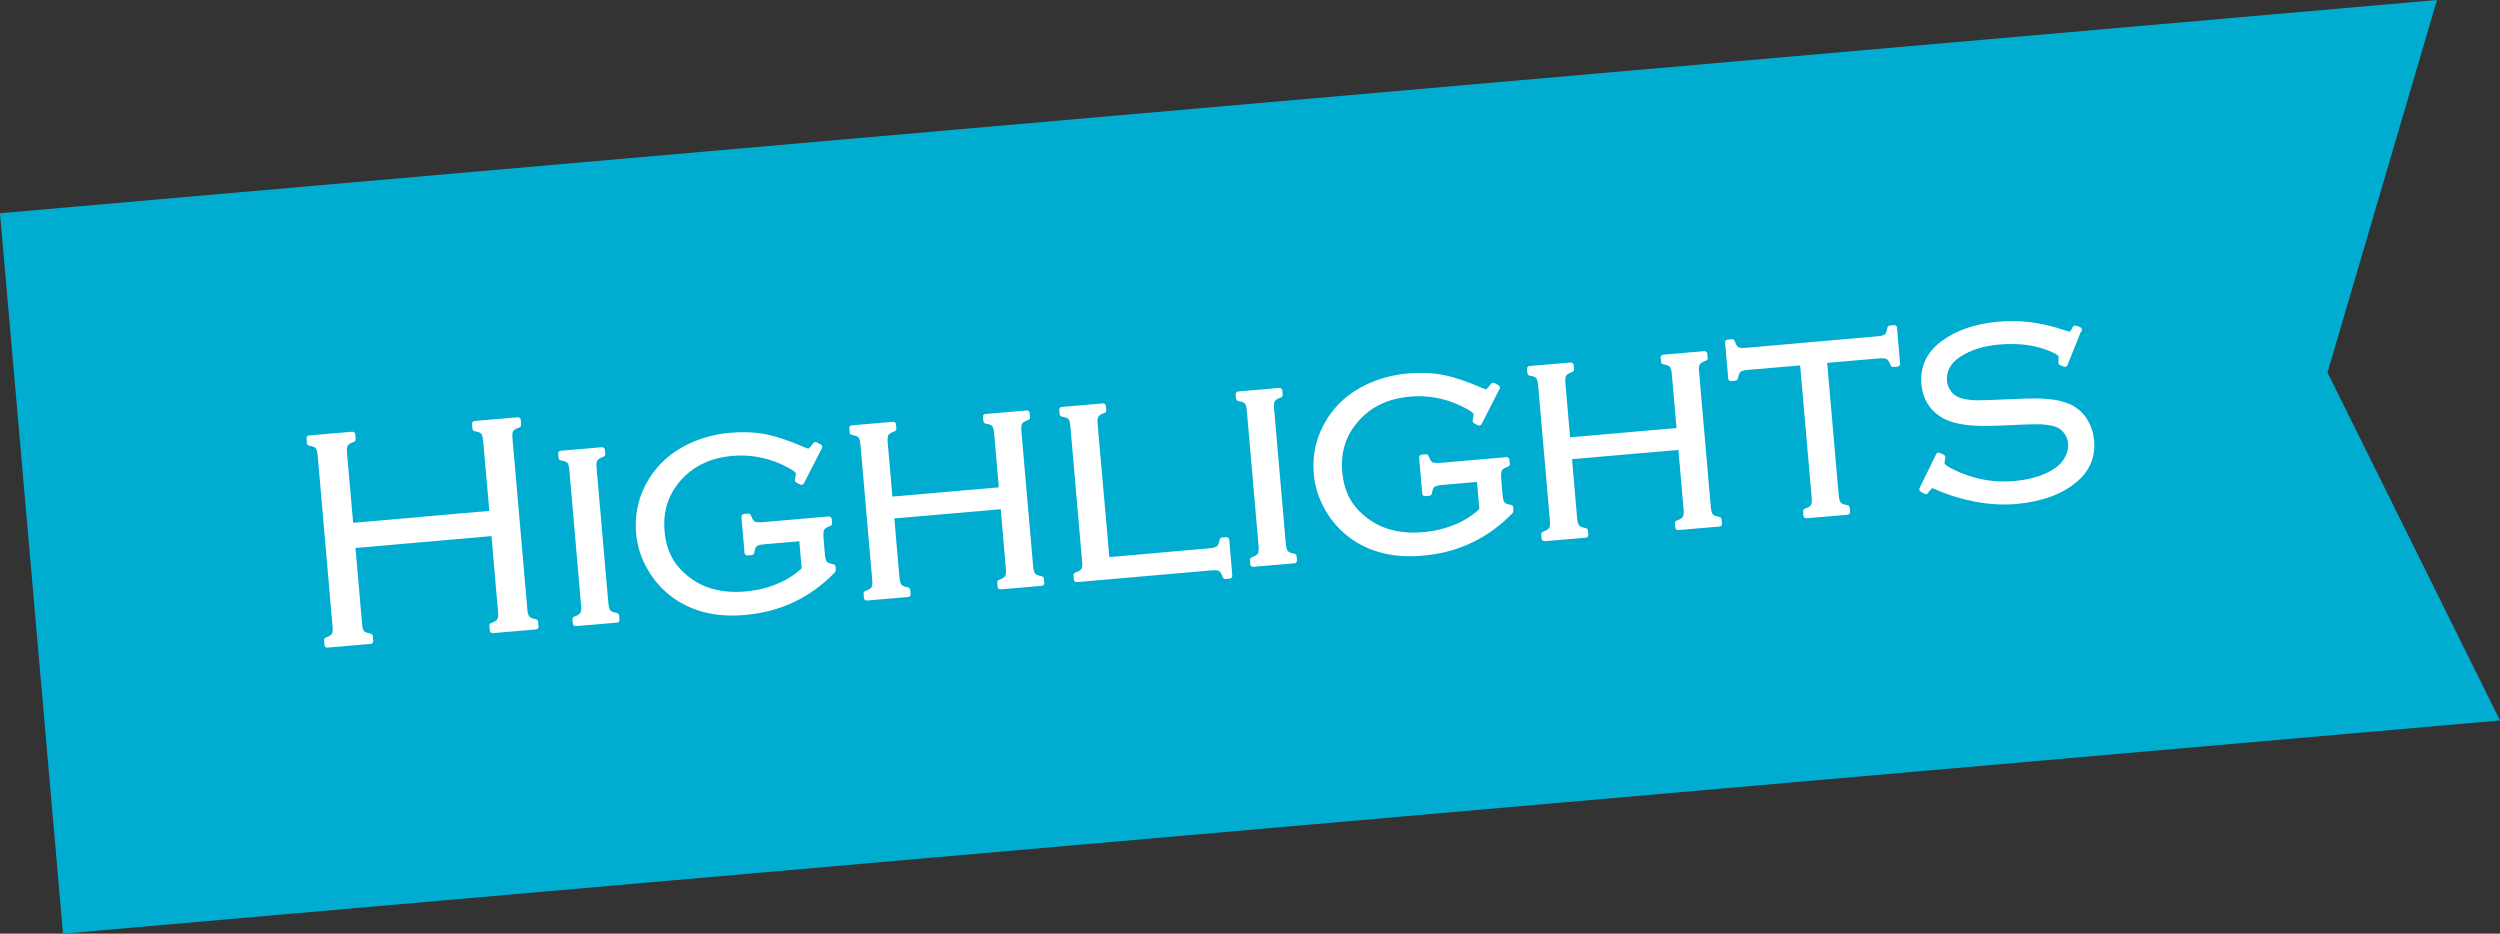
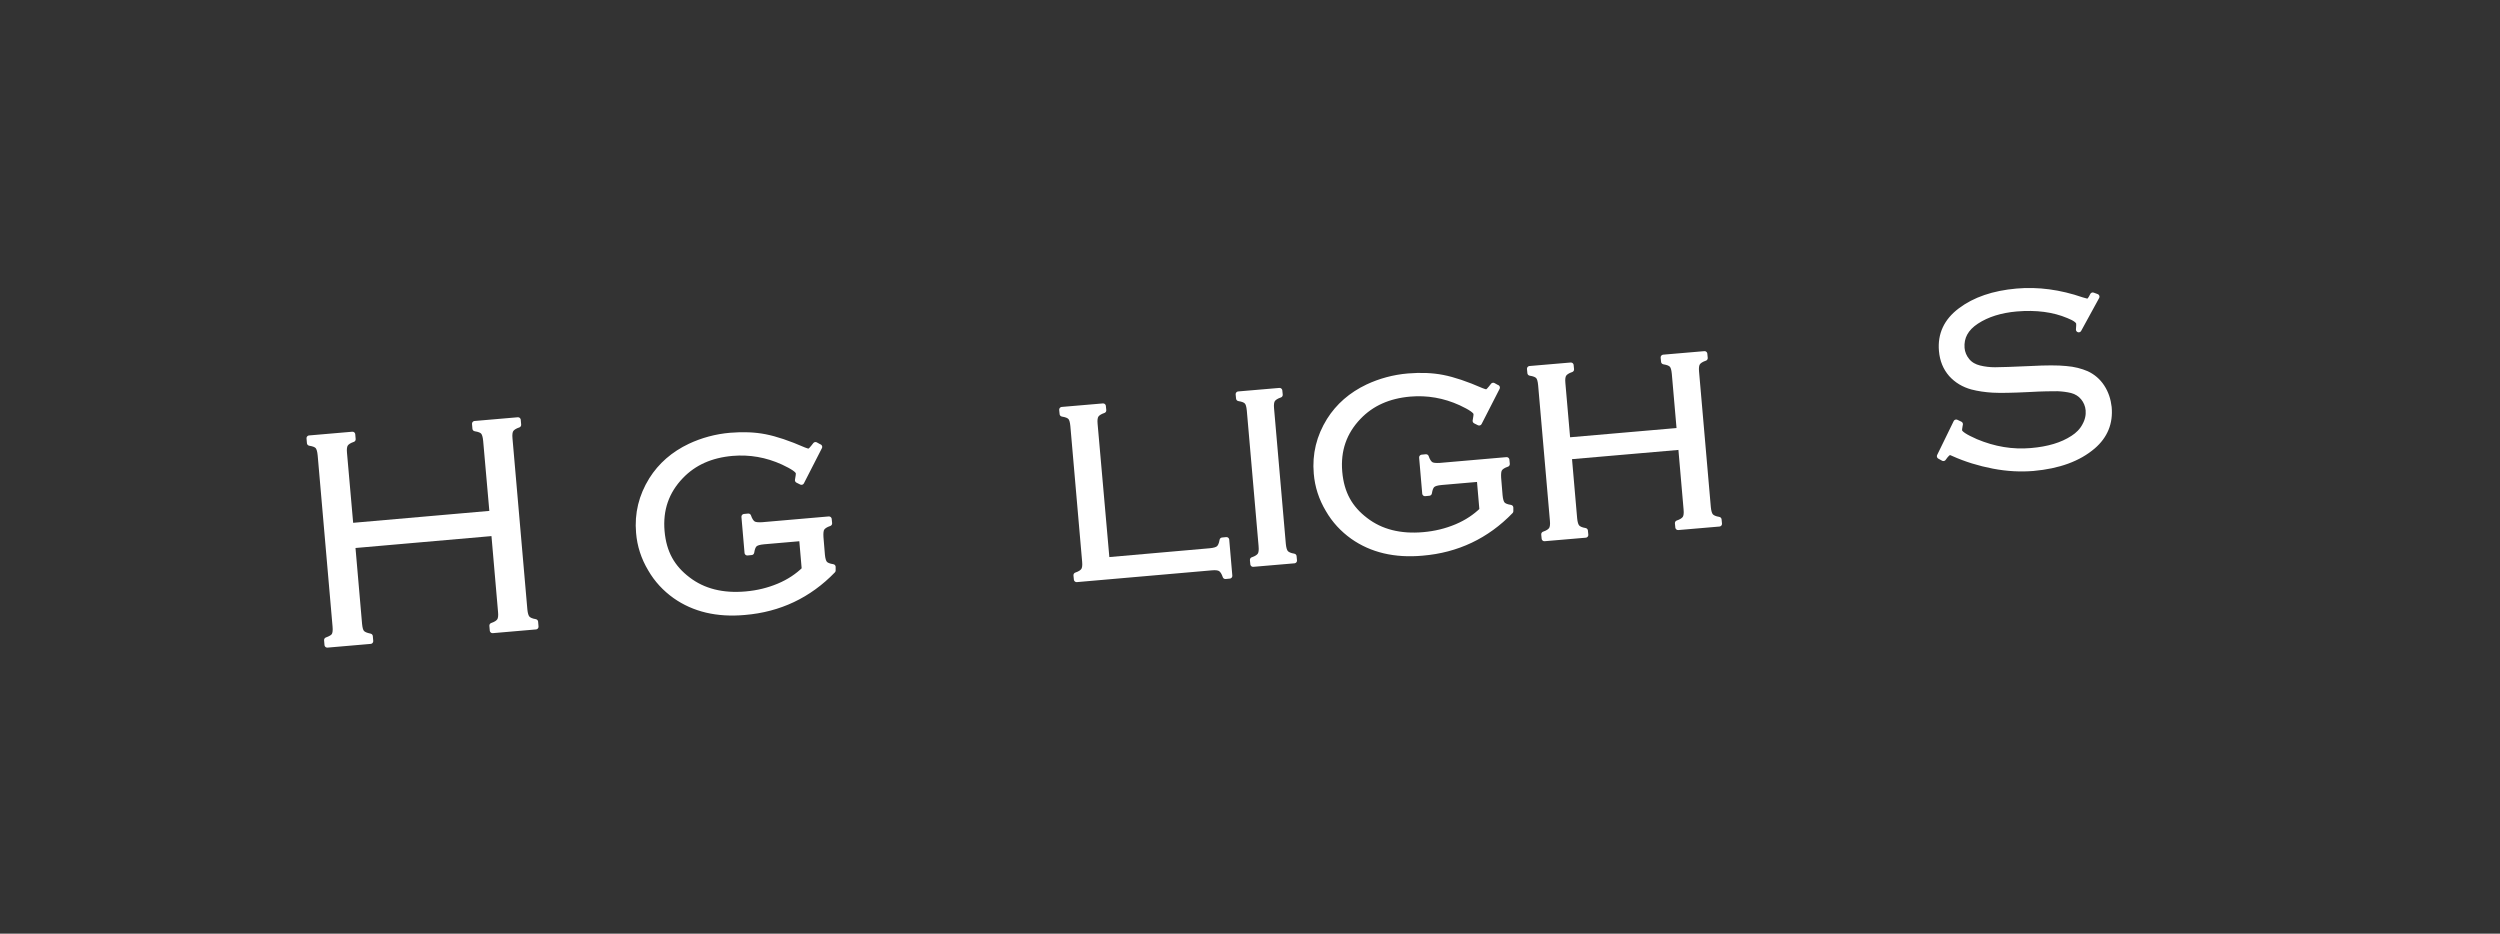
<svg xmlns="http://www.w3.org/2000/svg" id="_レイヤー_2" data-name="レイヤー 2" viewBox="0 0 121 45.19">
  <rect x="0" y="0" width="121" height="45.19" fill="#333333" stroke="none" />
  <defs>
    <style>
      .cls-1 {
        fill: #fff;
        stroke: #fff;
        stroke-linecap: round;
        stroke-linejoin: round;
        stroke-width: .27px;
      }

      .cls-2 {
        fill: #00add0;
      }
    </style>
  </defs>
  <g id="_文字" data-name="文字">
    <g>
-       <polygon class="cls-2" points="121 34.87 3.05 45.19 0 10.32 117.95 0 112.65 18.03 121 34.87" />
      <g>
        <path class="cls-1" d="M23.92,25.8l-6.86,.6,.33,3.81c.02,.21,.06,.35,.13,.42,.07,.08,.2,.13,.39,.17l.02,.23-2.09,.18-.02-.23c.19-.07,.31-.14,.36-.23,.05-.09,.07-.23,.05-.44l-.72-8.28c-.02-.21-.06-.35-.13-.43s-.2-.13-.39-.16l-.02-.23,2.09-.18,.02,.23c-.18,.06-.3,.14-.36,.23-.06,.09-.08,.24-.06,.44l.31,3.52,6.86-.6-.31-3.52c-.02-.21-.06-.35-.13-.43-.07-.08-.2-.13-.39-.16l-.02-.23,2.09-.18,.02,.23c-.18,.06-.3,.14-.36,.23-.06,.09-.08,.24-.06,.44l.72,8.28c.02,.2,.06,.34,.13,.42s.2,.14,.39,.17l.02,.23-2.09,.18-.02-.23c.18-.06,.3-.14,.36-.23,.06-.09,.08-.24,.06-.44l-.33-3.81Z" />
-         <path class="cls-1" d="M28.26,29.29l-.57-6.56c-.02-.21-.06-.35-.13-.42-.07-.08-.2-.13-.39-.16l-.02-.2,1.99-.17,.02,.2c-.18,.06-.3,.14-.36,.23-.06,.09-.08,.24-.06,.44l.57,6.56c.02,.2,.06,.34,.13,.42,.07,.08,.2,.14,.39,.17l.02,.2-1.99,.17-.02-.2c.18-.06,.3-.14,.36-.23,.06-.09,.08-.24,.06-.44Z" />
        <path class="cls-1" d="M39.66,21.63l-.87,1.7-.18-.09c.03-.17,.05-.29,.04-.35-.01-.13-.26-.3-.75-.53-.79-.36-1.61-.5-2.45-.43-1.04,.09-1.87,.46-2.5,1.12-.7,.73-1.01,1.61-.92,2.66s.51,1.77,1.26,2.34c.74,.57,1.68,.81,2.81,.71,.57-.05,1.1-.18,1.6-.39,.5-.21,.91-.49,1.24-.81l-.13-1.51-1.85,.16c-.21,.02-.35,.06-.43,.13s-.13,.2-.16,.39l-.2,.02-.15-1.74,.2-.02c.06,.18,.14,.3,.23,.36s.24,.07,.44,.06l3.23-.28,.02,.2c-.18,.06-.3,.14-.36,.23s-.07,.24-.06,.44l.07,.85c.02,.21,.06,.35,.13,.43s.2,.13,.39,.16v.17c-1.16,1.2-2.59,1.88-4.27,2.02-1.33,.12-2.45-.15-3.36-.79-.49-.35-.89-.78-1.19-1.3-.33-.55-.52-1.14-.57-1.76-.08-.92,.13-1.77,.62-2.56,.44-.7,1.06-1.24,1.86-1.62,.6-.28,1.25-.46,1.95-.52,.61-.05,1.17-.03,1.68,.07,.51,.1,1.14,.31,1.87,.63,.12,.05,.2,.07,.25,.07,.06,0,.16-.11,.32-.32l.18,.1Z" />
-         <path class="cls-1" d="M48.56,24.5l-5.42,.47,.26,3c.02,.2,.06,.34,.13,.42,.07,.08,.2,.14,.39,.17l.02,.2-1.99,.17-.02-.2c.18-.06,.3-.14,.36-.23,.06-.09,.08-.24,.06-.44l-.57-6.56c-.02-.21-.06-.35-.13-.42-.07-.08-.2-.13-.39-.16l-.02-.2,1.99-.17,.02,.2c-.18,.06-.3,.14-.36,.23-.06,.09-.08,.24-.06,.44l.24,2.76,5.42-.47-.24-2.76c-.02-.21-.06-.35-.13-.42-.07-.08-.2-.13-.39-.16l-.02-.2,1.99-.17,.02,.2c-.18,.06-.3,.14-.36,.23-.06,.09-.08,.24-.06,.44l.57,6.56c.02,.2,.06,.34,.13,.42,.07,.08,.2,.14,.39,.17l.02,.2-1.99,.17-.02-.2c.18-.06,.3-.14,.36-.23,.06-.09,.08-.24,.06-.44l-.26-3Z" />
        <path class="cls-1" d="M53.55,27.11l5.01-.44c.21-.02,.35-.06,.43-.13s.14-.2,.17-.39l.2-.02,.15,1.74-.2,.02c-.06-.18-.14-.3-.23-.36s-.24-.08-.44-.06l-6.53,.57-.02-.2c.18-.06,.3-.14,.36-.23,.06-.09,.08-.24,.06-.44l-.57-6.56c-.02-.21-.06-.35-.13-.42-.07-.08-.2-.13-.39-.16l-.02-.2,1.99-.17,.02,.2c-.18,.06-.3,.14-.36,.23-.06,.09-.08,.24-.06,.44l.58,6.58Z" />
        <path class="cls-1" d="M61.05,26.42l-.57-6.56c-.02-.21-.06-.35-.13-.42-.07-.08-.2-.13-.39-.16l-.02-.2,1.99-.17,.02,.2c-.18,.06-.3,.14-.36,.23-.06,.09-.08,.24-.06,.44l.57,6.56c.02,.2,.06,.34,.13,.42,.07,.08,.2,.14,.39,.17l.02,.2-1.99,.17-.02-.2c.18-.06,.3-.14,.36-.23,.06-.09,.08-.24,.06-.44Z" />
        <path class="cls-1" d="M72.46,18.76l-.87,1.7-.18-.09c.03-.17,.05-.29,.04-.35-.01-.13-.26-.3-.75-.53-.79-.36-1.61-.5-2.45-.43-1.04,.09-1.87,.46-2.5,1.12-.7,.73-1.01,1.61-.92,2.66s.51,1.77,1.26,2.34c.74,.57,1.68,.81,2.81,.71,.57-.05,1.1-.18,1.6-.39,.5-.21,.91-.49,1.24-.81l-.13-1.51-1.85,.16c-.21,.02-.35,.06-.43,.13s-.13,.2-.16,.39l-.2,.02-.15-1.74,.2-.02c.06,.18,.14,.3,.23,.36s.24,.07,.44,.06l3.23-.28,.02,.2c-.18,.06-.3,.14-.36,.23s-.07,.24-.06,.44l.07,.85c.02,.21,.06,.35,.13,.43s.2,.13,.39,.16v.17c-1.16,1.2-2.59,1.88-4.27,2.02-1.33,.12-2.45-.15-3.36-.79-.49-.35-.89-.78-1.19-1.3-.33-.55-.52-1.14-.57-1.76-.08-.92,.13-1.77,.62-2.56,.44-.7,1.06-1.24,1.86-1.62,.6-.28,1.25-.46,1.95-.52,.61-.05,1.17-.03,1.68,.07,.51,.1,1.14,.31,1.87,.63,.12,.05,.2,.07,.25,.07,.06,0,.16-.11,.32-.32l.18,.1Z" />
        <path class="cls-1" d="M81.36,21.63l-5.42,.47,.26,3c.02,.2,.06,.34,.13,.42,.07,.08,.2,.14,.39,.17l.02,.2-1.99,.17-.02-.2c.18-.06,.3-.14,.36-.23,.06-.09,.08-.24,.06-.44l-.57-6.56c-.02-.21-.06-.35-.13-.42-.07-.08-.2-.13-.39-.16l-.02-.2,1.99-.17,.02,.2c-.18,.06-.3,.14-.36,.23-.06,.09-.08,.24-.06,.44l.24,2.76,5.42-.47-.24-2.76c-.02-.21-.06-.35-.13-.42-.07-.08-.2-.13-.39-.16l-.02-.2,1.99-.17,.02,.2c-.18,.06-.3,.14-.36,.23-.06,.09-.08,.24-.06,.44l.57,6.56c.02,.2,.06,.34,.13,.42,.07,.08,.2,.14,.39,.17l.02,.2-1.99,.17-.02-.2c.18-.06,.3-.14,.36-.23,.06-.09,.08-.24,.06-.44l-.26-3Z" />
-         <path class="cls-1" d="M88.29,17.45l.57,6.54c.02,.2,.06,.34,.13,.42,.07,.08,.2,.14,.4,.17l.02,.2-1.99,.17-.02-.2c.18-.06,.3-.14,.36-.23,.06-.09,.08-.24,.06-.44l-.57-6.54-2.68,.23c-.21,.02-.35,.06-.42,.13-.08,.07-.13,.2-.17,.39l-.2,.02-.15-1.74,.2-.02c.06,.18,.14,.3,.23,.36,.09,.06,.24,.08,.44,.06l6.4-.56c.21-.02,.35-.06,.42-.13,.08-.07,.13-.2,.16-.39l.2-.02,.15,1.74-.2,.02c-.07-.18-.14-.3-.23-.36-.09-.06-.24-.07-.44-.06l-2.68,.23Z" />
-         <path class="cls-1" d="M100.61,15.95l-.67,1.67-.18-.07c.01-.14,.02-.24,.01-.3-.01-.12-.18-.25-.51-.38-.71-.3-1.54-.41-2.51-.33-.78,.07-1.42,.27-1.94,.61-.52,.34-.75,.77-.71,1.3,.02,.23,.11,.44,.26,.62,.15,.18,.35,.29,.59,.35,.24,.06,.49,.09,.76,.09,.27,0,.85-.02,1.74-.06,.74-.04,1.3-.04,1.69,0,.39,.03,.72,.12,1,.24,.3,.14,.55,.35,.74,.64s.3,.62,.34,.98c.07,.76-.19,1.39-.77,1.89-.7,.6-1.66,.95-2.89,1.06-.61,.05-1.25,.02-1.93-.11-.68-.13-1.33-.33-1.93-.6-.08-.04-.14-.06-.18-.06-.07,0-.18,.1-.31,.29l-.18-.1,.8-1.64,.19,.09c-.01,.06-.02,.1-.02,.12-.02,.08-.02,.14-.02,.19,.01,.14,.28,.31,.8,.54,.88,.37,1.77,.52,2.68,.44,.83-.07,1.5-.27,2.02-.61,.25-.16,.45-.36,.58-.61,.14-.25,.19-.5,.17-.75-.02-.23-.11-.44-.25-.61s-.33-.29-.56-.35c-.21-.05-.43-.08-.68-.09-.25,0-.72,0-1.4,.04-.81,.04-1.39,.05-1.74,.03-.35-.02-.69-.07-1-.15-.4-.11-.74-.31-1.01-.61-.27-.31-.42-.68-.46-1.13-.07-.79,.23-1.44,.91-1.95,.69-.52,1.59-.83,2.72-.93,1.03-.09,2.08,.05,3.15,.42,.16,.05,.26,.07,.28,.07,.08,0,.16-.11,.25-.3l.19,.07Z" />
+         <path class="cls-1" d="M100.61,15.95c.01-.14,.02-.24,.01-.3-.01-.12-.18-.25-.51-.38-.71-.3-1.54-.41-2.51-.33-.78,.07-1.42,.27-1.94,.61-.52,.34-.75,.77-.71,1.3,.02,.23,.11,.44,.26,.62,.15,.18,.35,.29,.59,.35,.24,.06,.49,.09,.76,.09,.27,0,.85-.02,1.74-.06,.74-.04,1.3-.04,1.69,0,.39,.03,.72,.12,1,.24,.3,.14,.55,.35,.74,.64s.3,.62,.34,.98c.07,.76-.19,1.39-.77,1.89-.7,.6-1.66,.95-2.89,1.06-.61,.05-1.25,.02-1.93-.11-.68-.13-1.33-.33-1.93-.6-.08-.04-.14-.06-.18-.06-.07,0-.18,.1-.31,.29l-.18-.1,.8-1.64,.19,.09c-.01,.06-.02,.1-.02,.12-.02,.08-.02,.14-.02,.19,.01,.14,.28,.31,.8,.54,.88,.37,1.77,.52,2.68,.44,.83-.07,1.5-.27,2.02-.61,.25-.16,.45-.36,.58-.61,.14-.25,.19-.5,.17-.75-.02-.23-.11-.44-.25-.61s-.33-.29-.56-.35c-.21-.05-.43-.08-.68-.09-.25,0-.72,0-1.4,.04-.81,.04-1.39,.05-1.74,.03-.35-.02-.69-.07-1-.15-.4-.11-.74-.31-1.01-.61-.27-.31-.42-.68-.46-1.13-.07-.79,.23-1.44,.91-1.95,.69-.52,1.59-.83,2.72-.93,1.03-.09,2.08,.05,3.15,.42,.16,.05,.26,.07,.28,.07,.08,0,.16-.11,.25-.3l.19,.07Z" />
      </g>
    </g>
  </g>
</svg>